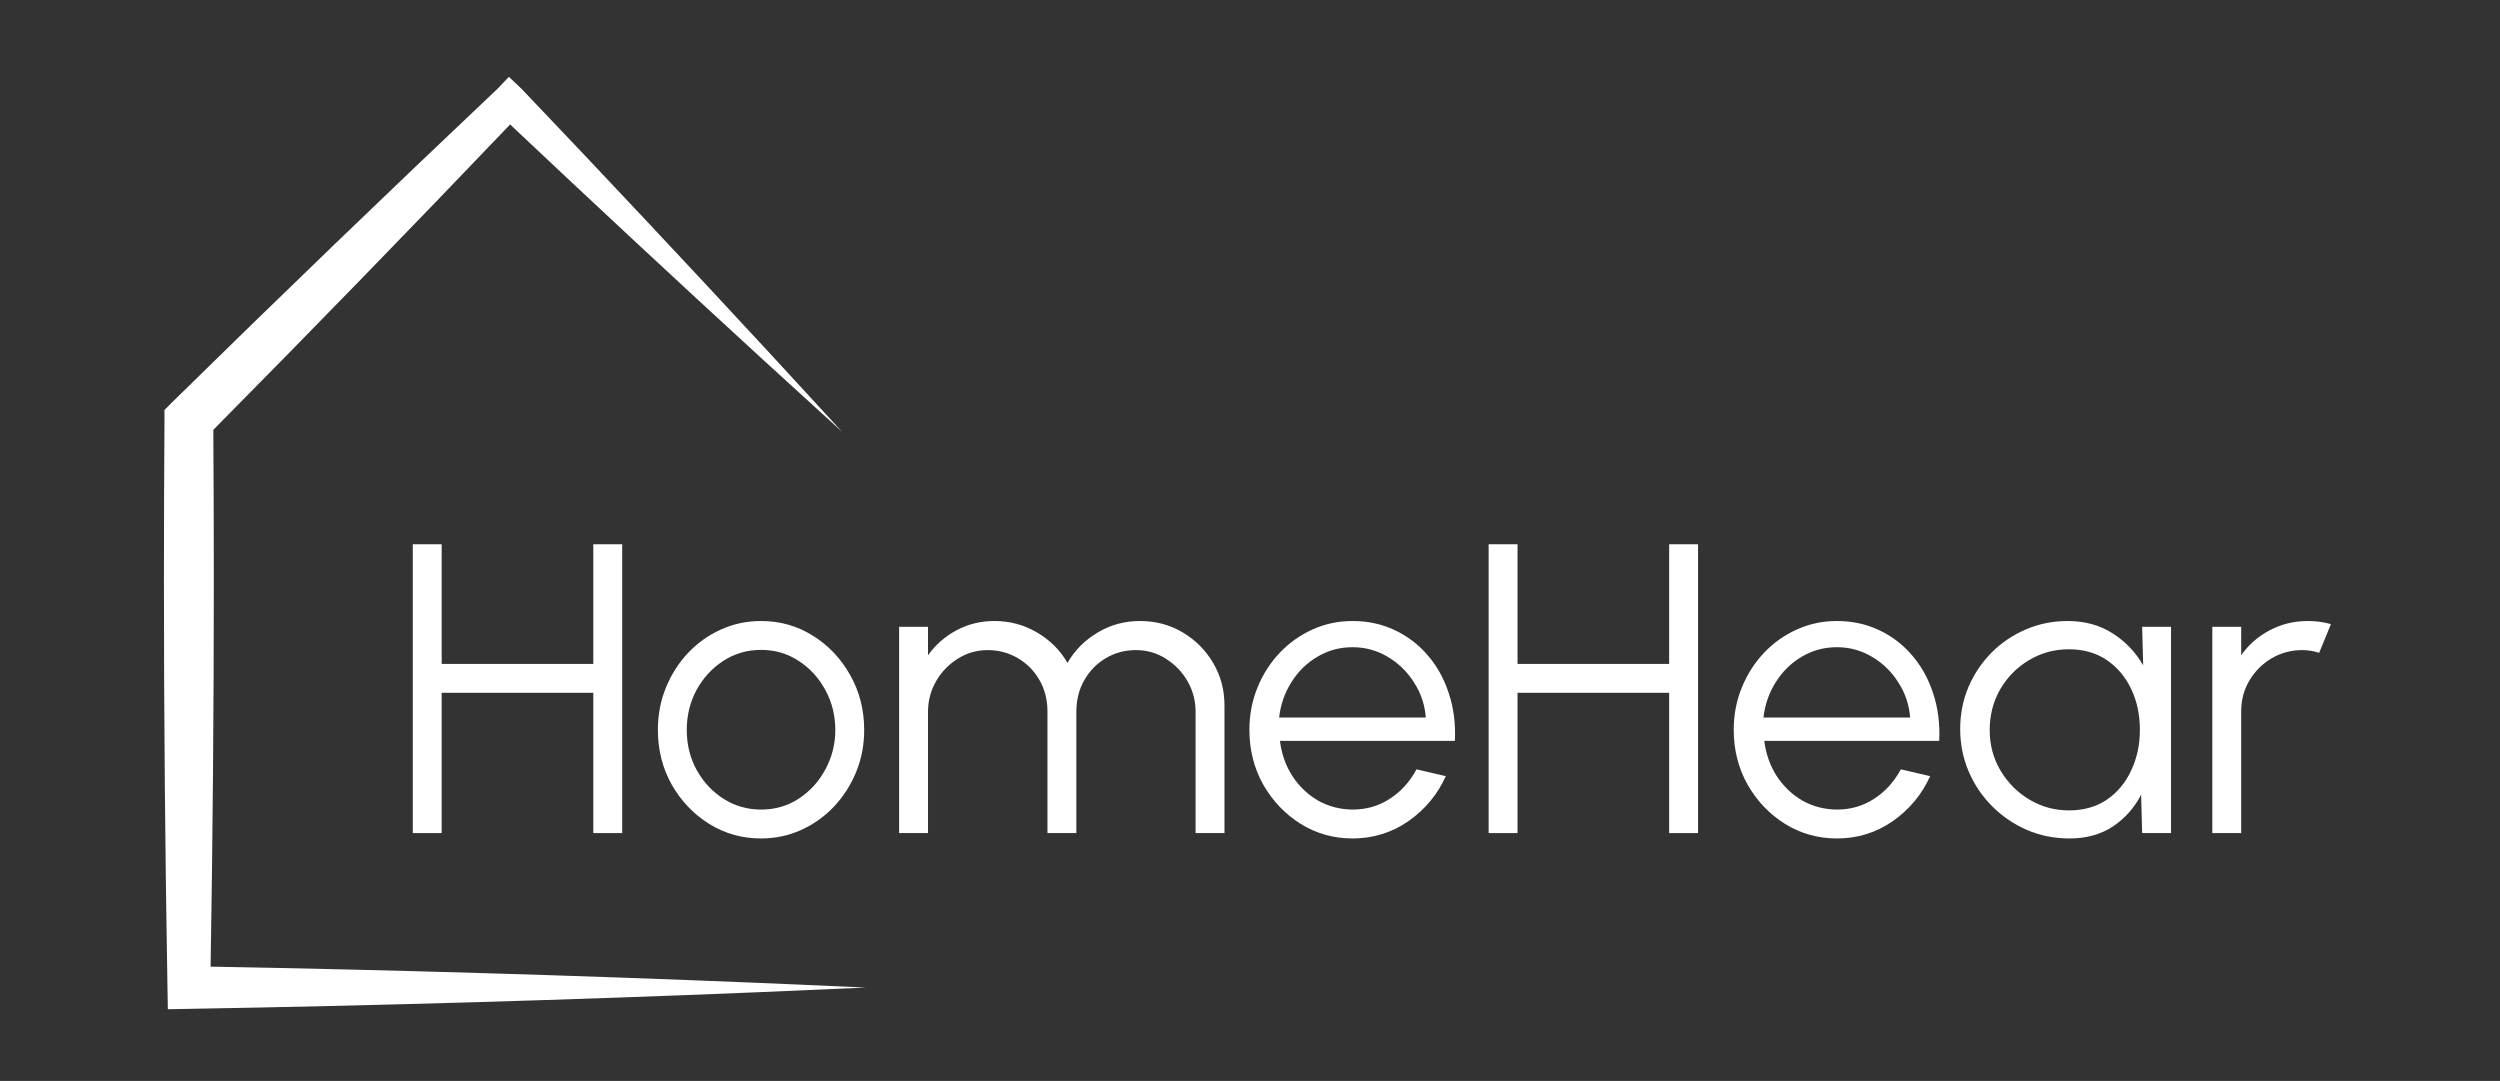
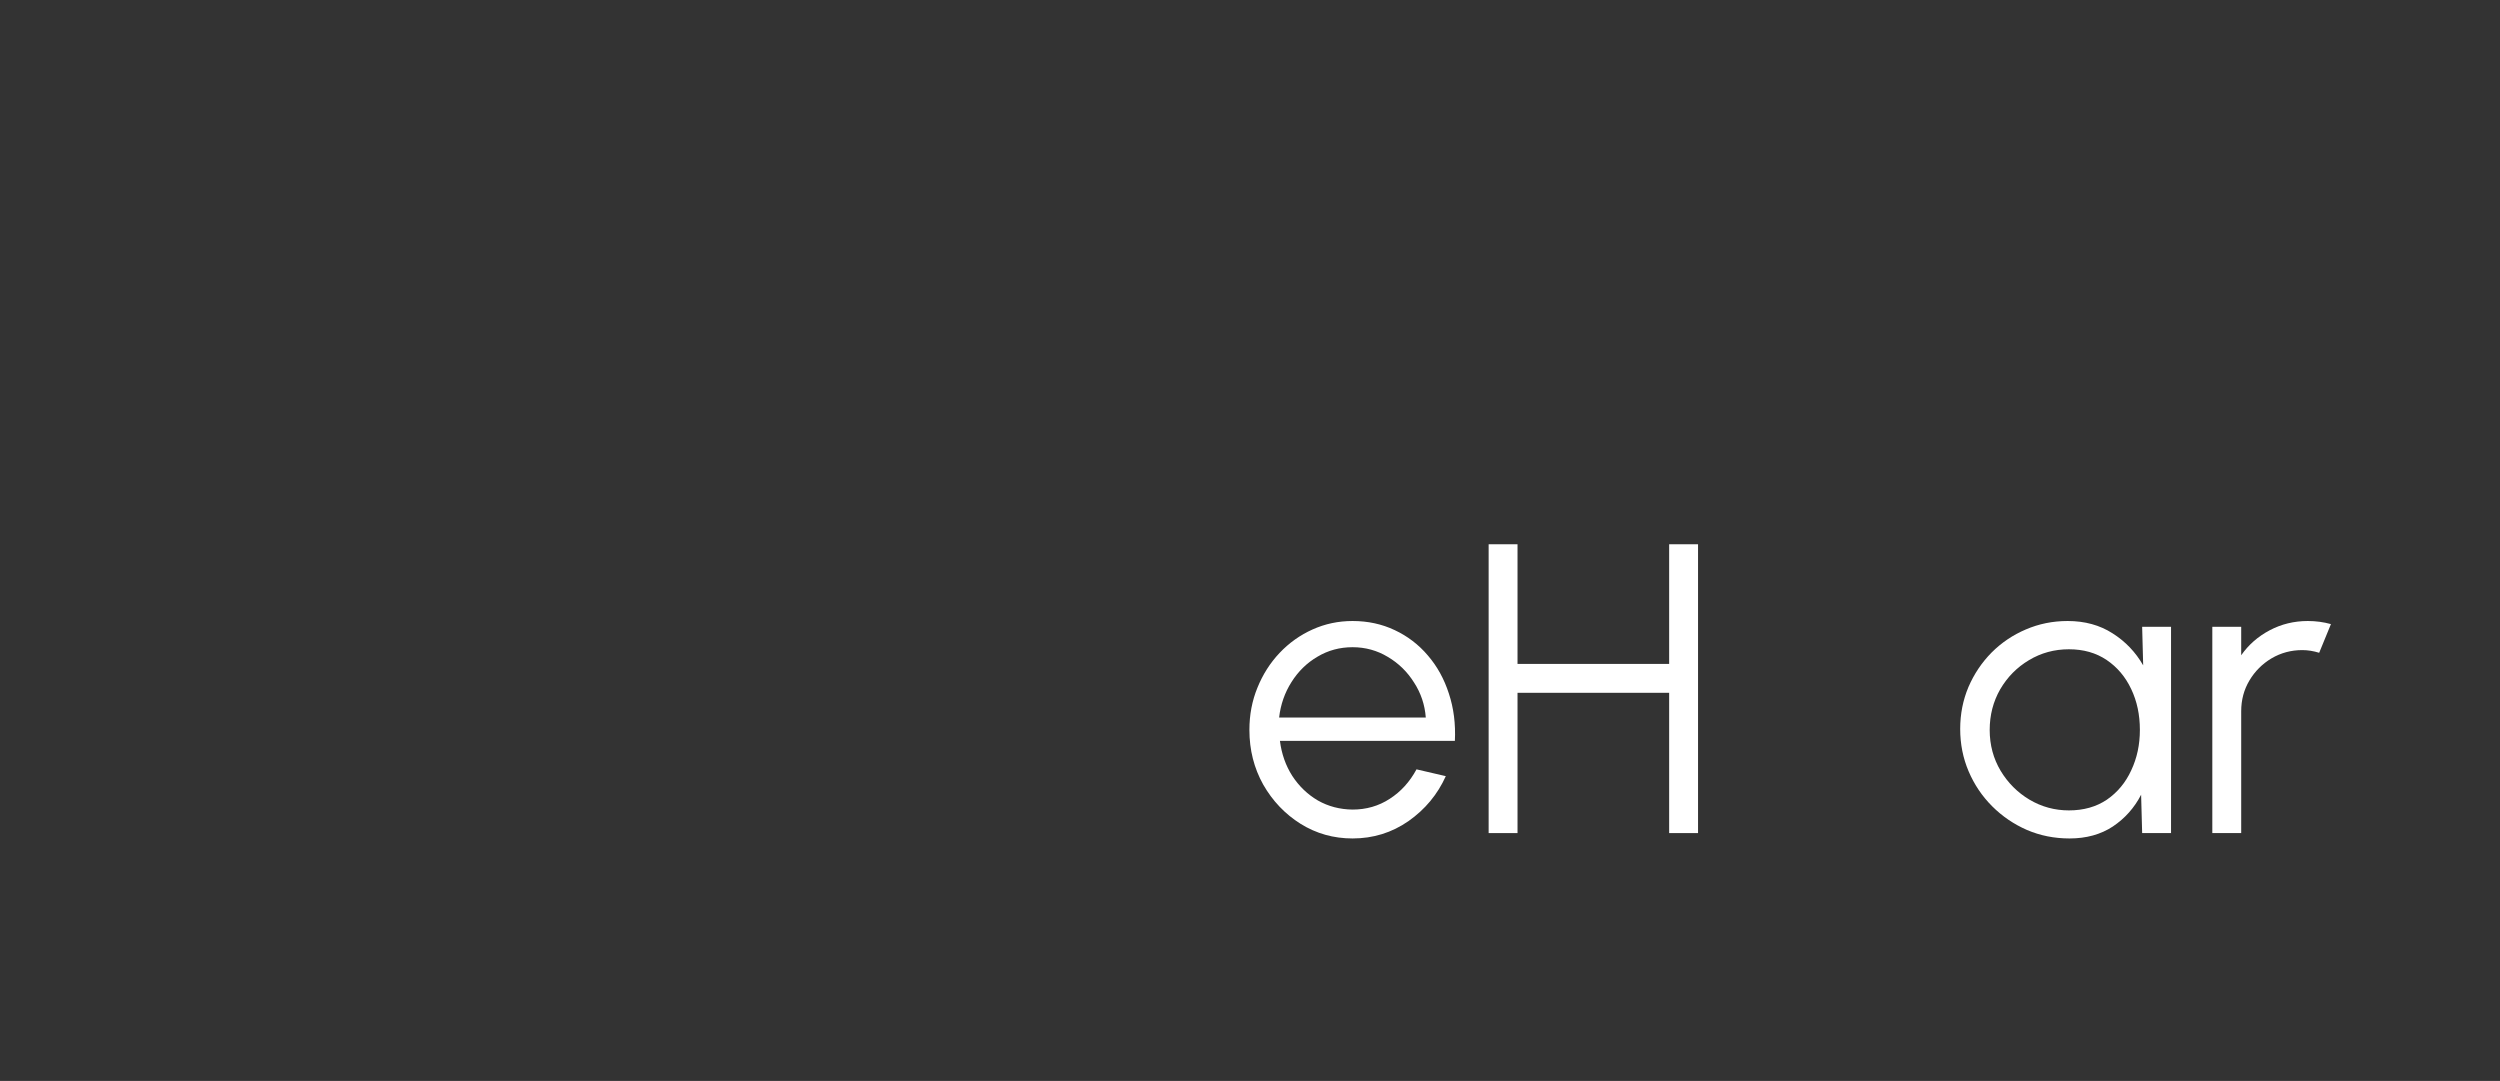
<svg xmlns="http://www.w3.org/2000/svg" width="488" height="211" viewBox="0 0 488 211" fill="none">
  <rect x="0" y="0" width="488" height="211" fill="#333333" stroke="none" />
-   <path d="M101.793 17.324C118.002 34.327 134.083 51.456 150.037 68.713C154.824 73.891 159.6 79.08 164.364 84.281C159.141 79.537 153.929 74.782 148.729 70.015C132.229 54.89 115.846 39.649 99.576 24.294C80.441 44.339 61.13 64.208 41.64 83.9C41.703 93.728 41.736 103.557 41.736 113.385C41.736 138.485 41.525 163.586 41.111 188.686C76.679 189.331 112.247 190.382 147.815 191.847C154.877 192.138 161.938 192.445 169 192.768C161.938 193.091 154.877 193.398 147.815 193.689C110.833 195.212 73.85 196.291 36.868 196.928L32.763 197L32.69 192.768C32.23 166.307 32 139.846 32 113.385C32 102.914 32.035 92.443 32.107 81.972L32.095 80.041L33.502 78.621C54.508 57.989 75.714 37.557 97.121 17.324L99.335 15L101.793 17.324Z" fill="white" />
  <path d="M431.844 162.62V122.349H437.482V127.906C438.905 125.866 440.758 124.241 443.04 123.033C445.322 121.825 447.805 121.221 450.49 121.221C452.047 121.221 453.55 121.422 455 121.825L452.705 127.423C451.577 127.074 450.476 126.899 449.402 126.899C447.228 126.899 445.228 127.436 443.402 128.51C441.603 129.584 440.167 131.02 439.093 132.819C438.019 134.618 437.482 136.618 437.482 138.819V162.62H431.844Z" fill="white" />
  <path d="M418.148 122.349H423.786V162.62H418.148L417.946 155.129C416.631 157.68 414.792 159.747 412.429 161.331C410.067 162.888 407.248 163.667 403.972 163.667C401.019 163.667 398.254 163.116 395.677 162.015C393.099 160.888 390.831 159.344 388.871 157.384C386.911 155.424 385.381 153.156 384.28 150.579C383.179 148.001 382.629 145.236 382.629 142.283C382.629 139.383 383.166 136.658 384.24 134.108C385.34 131.557 386.844 129.316 388.75 127.383C390.683 125.45 392.911 123.946 395.435 122.872C397.986 121.771 400.711 121.221 403.61 121.221C406.966 121.221 409.892 122.026 412.389 123.637C414.886 125.221 416.873 127.302 418.349 129.879L418.148 122.349ZM403.852 158.19C406.724 158.19 409.194 157.492 411.262 156.096C413.329 154.673 414.913 152.767 416.013 150.377C417.141 147.988 417.705 145.357 417.705 142.484C417.705 139.531 417.141 136.873 416.013 134.51C414.886 132.121 413.288 130.228 411.221 128.832C409.154 127.436 406.697 126.738 403.852 126.738C401.006 126.738 398.402 127.45 396.039 128.873C393.703 130.269 391.838 132.161 390.441 134.551C389.072 136.94 388.388 139.585 388.388 142.484C388.388 145.41 389.099 148.068 390.522 150.458C391.945 152.82 393.824 154.7 396.16 156.096C398.522 157.492 401.086 158.19 403.852 158.19Z" fill="white" />
-   <path d="M358.561 163.667C354.856 163.667 351.473 162.714 348.412 160.807C345.379 158.901 342.949 156.351 341.123 153.156C339.325 149.934 338.425 146.377 338.425 142.484C338.425 139.531 338.949 136.779 339.996 134.229C341.043 131.651 342.479 129.396 344.305 127.463C346.157 125.503 348.305 123.973 350.748 122.872C353.191 121.771 355.795 121.221 358.561 121.221C361.541 121.221 364.279 121.812 366.776 122.993C369.3 124.174 371.461 125.825 373.26 127.946C375.085 130.067 376.454 132.551 377.367 135.396C378.307 138.242 378.696 141.316 378.535 144.618H344.385C344.708 147.169 345.513 149.451 346.802 151.465C348.117 153.478 349.782 155.075 351.795 156.257C353.836 157.411 356.091 158.002 358.561 158.029C361.245 158.029 363.662 157.331 365.81 155.935C367.984 154.539 369.729 152.619 371.045 150.176L376.763 151.505C375.152 155.075 372.723 158.002 369.474 160.284C366.226 162.539 362.588 163.667 358.561 163.667ZM344.224 140.068H372.857C372.669 137.571 371.904 135.289 370.561 133.222C369.246 131.128 367.541 129.463 365.447 128.228C363.353 126.966 361.058 126.335 358.561 126.335C356.064 126.335 353.782 126.953 351.715 128.188C349.647 129.396 347.956 131.047 346.641 133.141C345.325 135.208 344.52 137.517 344.224 140.068Z" fill="white" />
  <path d="M325.819 106.24H331.457V162.619H325.819V135.235H296.219V162.619H290.582V106.24H296.219V129.597H325.819V106.24Z" fill="white" />
  <path d="M264.019 163.667C260.314 163.667 256.931 162.714 253.87 160.807C250.837 158.901 248.407 156.351 246.581 153.156C244.782 149.934 243.883 146.377 243.883 142.484C243.883 139.531 244.407 136.779 245.454 134.229C246.501 131.651 247.937 129.396 249.763 127.463C251.615 125.503 253.763 123.973 256.206 122.872C258.649 121.771 261.253 121.221 264.019 121.221C266.999 121.221 269.737 121.812 272.234 122.993C274.757 124.174 276.919 125.825 278.717 127.946C280.543 130.067 281.912 132.551 282.825 135.396C283.765 138.242 284.154 141.316 283.993 144.618H249.843C250.165 147.169 250.971 149.451 252.259 151.465C253.575 153.478 255.239 155.075 257.253 156.257C259.293 157.411 261.549 158.002 264.019 158.029C266.703 158.029 269.12 157.331 271.267 155.935C273.442 154.539 275.187 152.619 276.502 150.176L282.221 151.505C280.61 155.075 278.18 158.002 274.932 160.284C271.683 162.539 268.046 163.667 264.019 163.667ZM249.682 140.068H278.315C278.127 137.571 277.362 135.289 276.019 133.222C274.704 131.128 272.999 129.463 270.905 128.228C268.811 126.966 266.515 126.335 264.019 126.335C261.522 126.335 259.24 126.953 257.172 128.188C255.105 129.396 253.414 131.047 252.098 133.141C250.783 135.208 249.977 137.517 249.682 140.068Z" fill="white" />
-   <path d="M175.51 162.62V122.349H181.148V127.906C182.598 125.866 184.451 124.241 186.706 123.033C188.961 121.825 191.431 121.221 194.116 121.221C197.149 121.221 199.928 121.973 202.452 123.476C204.975 124.953 206.949 126.926 208.372 129.396C209.794 126.926 211.754 124.953 214.251 123.476C216.748 121.973 219.513 121.221 222.547 121.221C225.581 121.221 228.346 121.959 230.843 123.436C233.34 124.913 235.326 126.899 236.803 129.396C238.279 131.893 239.018 134.658 239.018 137.692V162.62H233.38V138.94C233.38 136.792 232.856 134.806 231.809 132.98C230.762 131.155 229.353 129.691 227.581 128.591C225.836 127.463 223.889 126.899 221.741 126.899C219.594 126.899 217.634 127.423 215.862 128.47C214.117 129.49 212.721 130.913 211.674 132.739C210.627 134.537 210.103 136.605 210.103 138.94V162.62H204.465V138.94C204.465 136.605 203.942 134.537 202.895 132.739C201.848 130.913 200.438 129.49 198.666 128.47C196.894 127.423 194.934 126.899 192.787 126.899C190.666 126.899 188.719 127.463 186.947 128.591C185.176 129.691 183.766 131.155 182.719 132.98C181.672 134.806 181.148 136.792 181.148 138.94V162.62H175.51Z" fill="white" />
-   <path d="M148.554 163.667C144.849 163.667 141.466 162.714 138.406 160.807C135.372 158.901 132.942 156.351 131.117 153.156C129.318 149.934 128.419 146.377 128.419 142.484C128.419 139.531 128.942 136.779 129.989 134.229C131.036 131.651 132.473 129.396 134.298 127.463C136.151 125.503 138.298 123.973 140.742 122.872C143.185 121.771 145.789 121.221 148.554 121.221C152.259 121.221 155.628 122.174 158.662 124.08C161.723 125.986 164.152 128.55 165.951 131.772C167.777 134.994 168.69 138.564 168.69 142.484C168.69 145.41 168.166 148.149 167.119 150.699C166.072 153.25 164.622 155.505 162.77 157.465C160.944 159.398 158.81 160.915 156.367 162.015C153.95 163.116 151.346 163.667 148.554 163.667ZM148.554 158.029C151.293 158.029 153.749 157.317 155.924 155.894C158.125 154.445 159.857 152.538 161.119 150.176C162.407 147.813 163.052 145.249 163.052 142.484C163.052 139.665 162.407 137.074 161.119 134.712C159.83 132.322 158.085 130.416 155.883 128.993C153.709 127.57 151.266 126.859 148.554 126.859C145.816 126.859 143.346 127.584 141.144 129.034C138.97 130.457 137.238 132.349 135.949 134.712C134.688 137.074 134.057 139.665 134.057 142.484C134.057 145.384 134.714 148.015 136.03 150.377C137.345 152.713 139.104 154.579 141.305 155.975C143.507 157.344 145.923 158.029 148.554 158.029Z" fill="white" />
-   <path d="M115.812 106.24H121.45V162.619H115.812V135.235H86.213V162.619H80.575V106.24H86.213V129.597H115.812V106.24Z" fill="white" />
</svg>